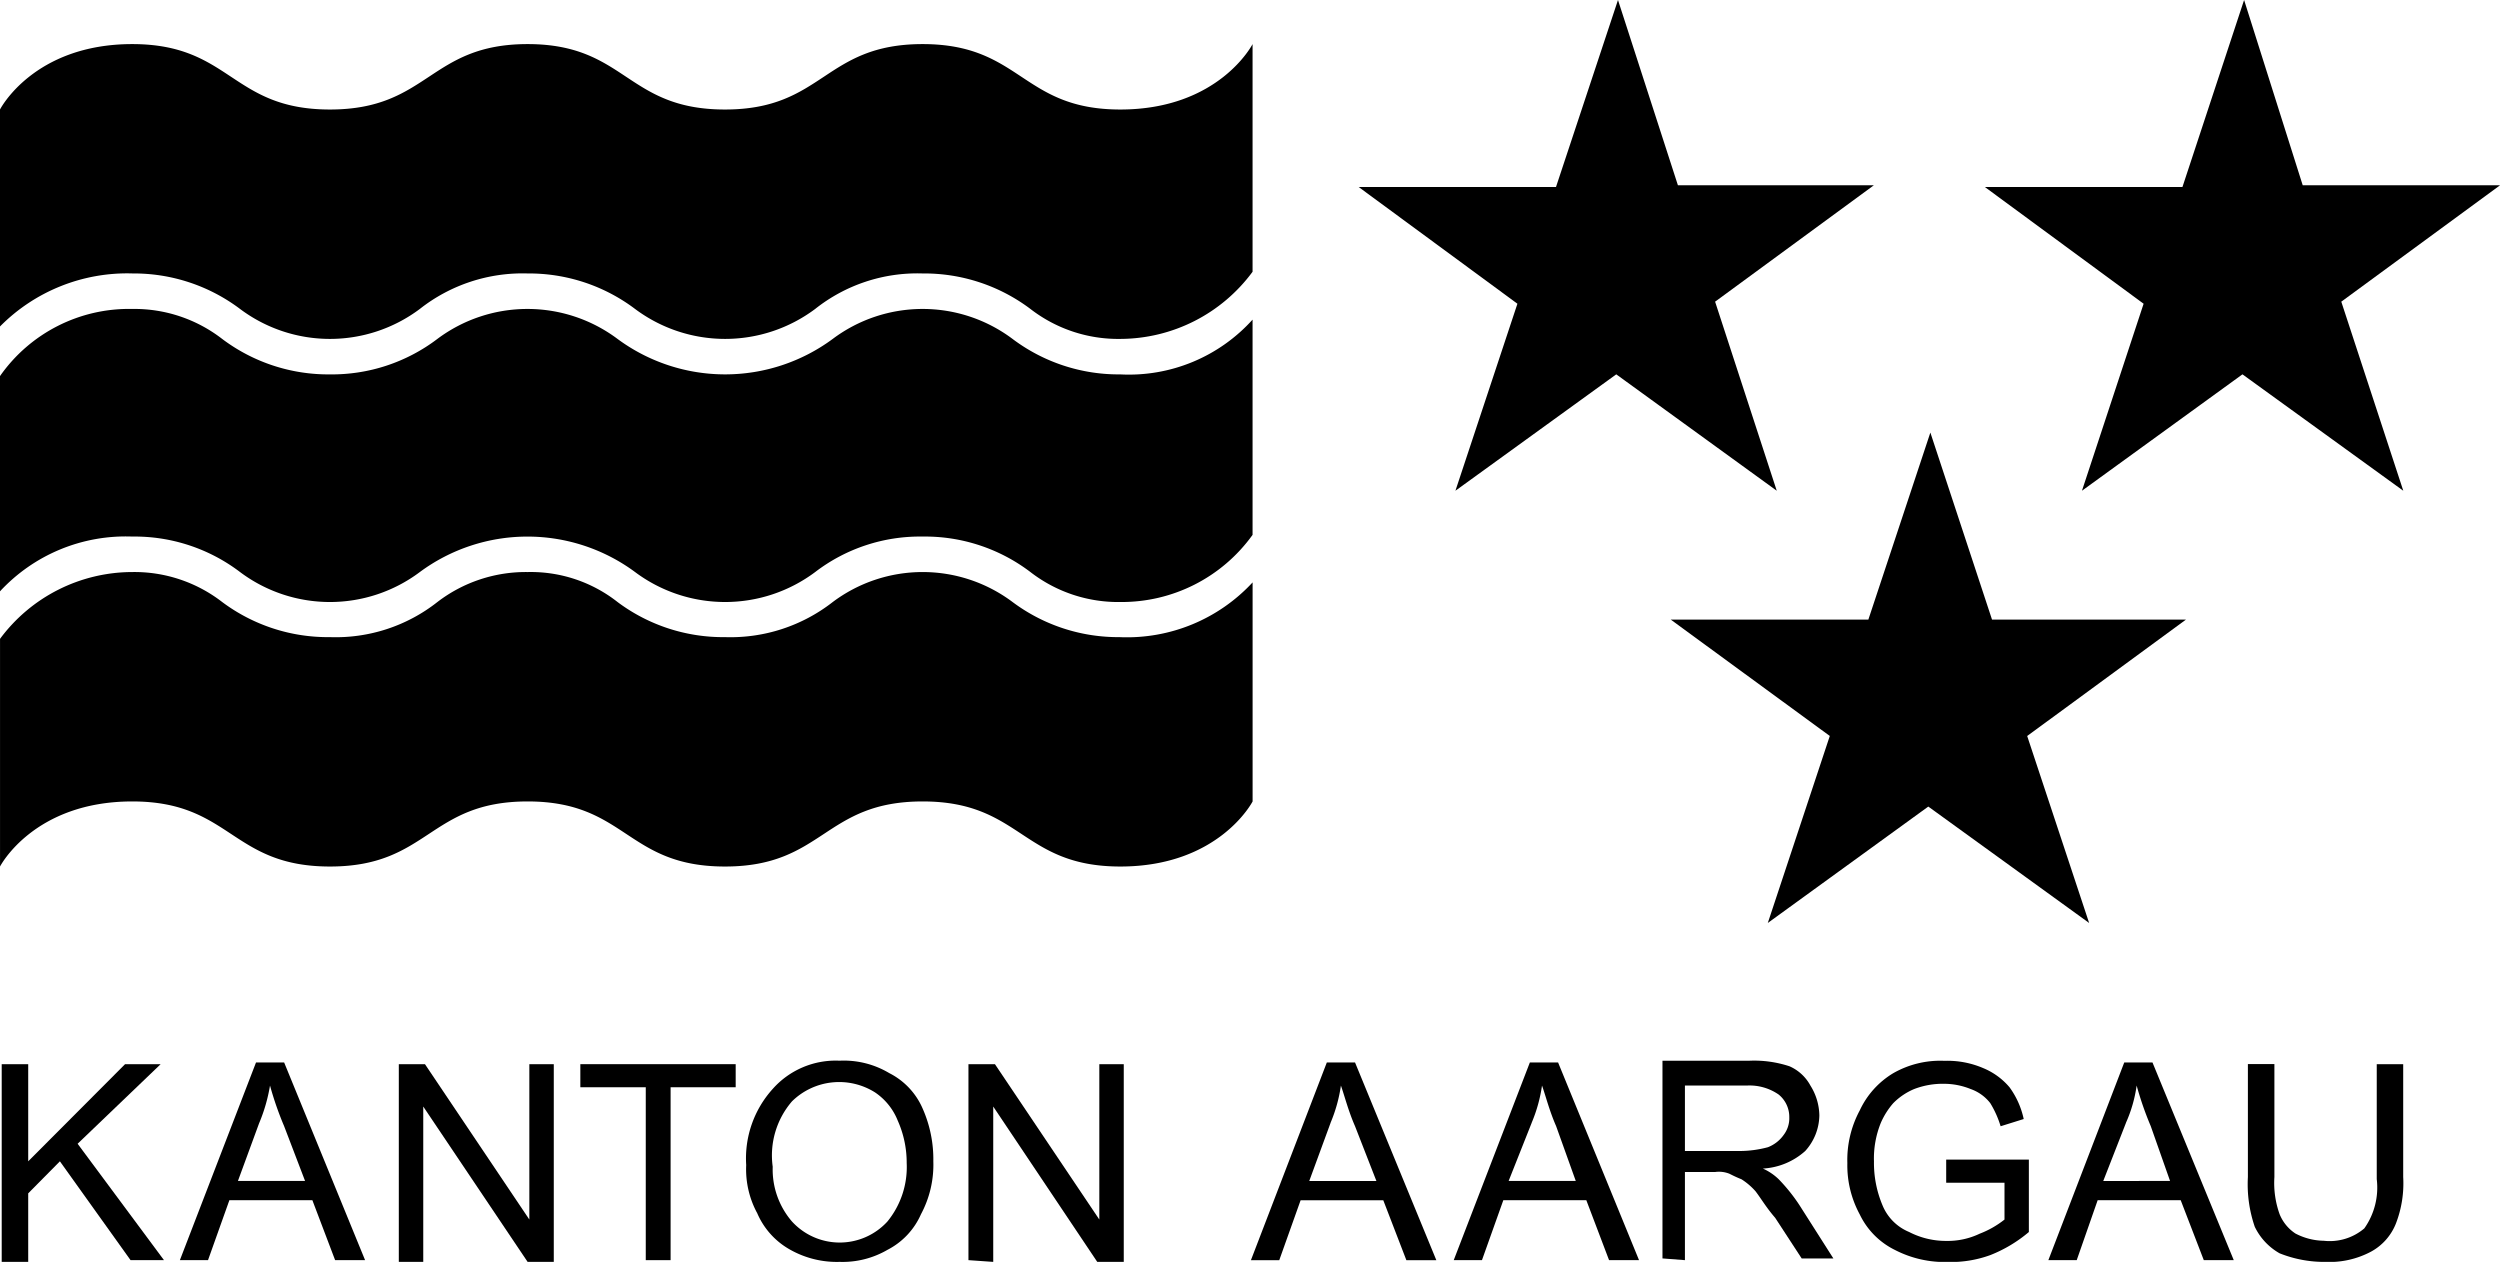
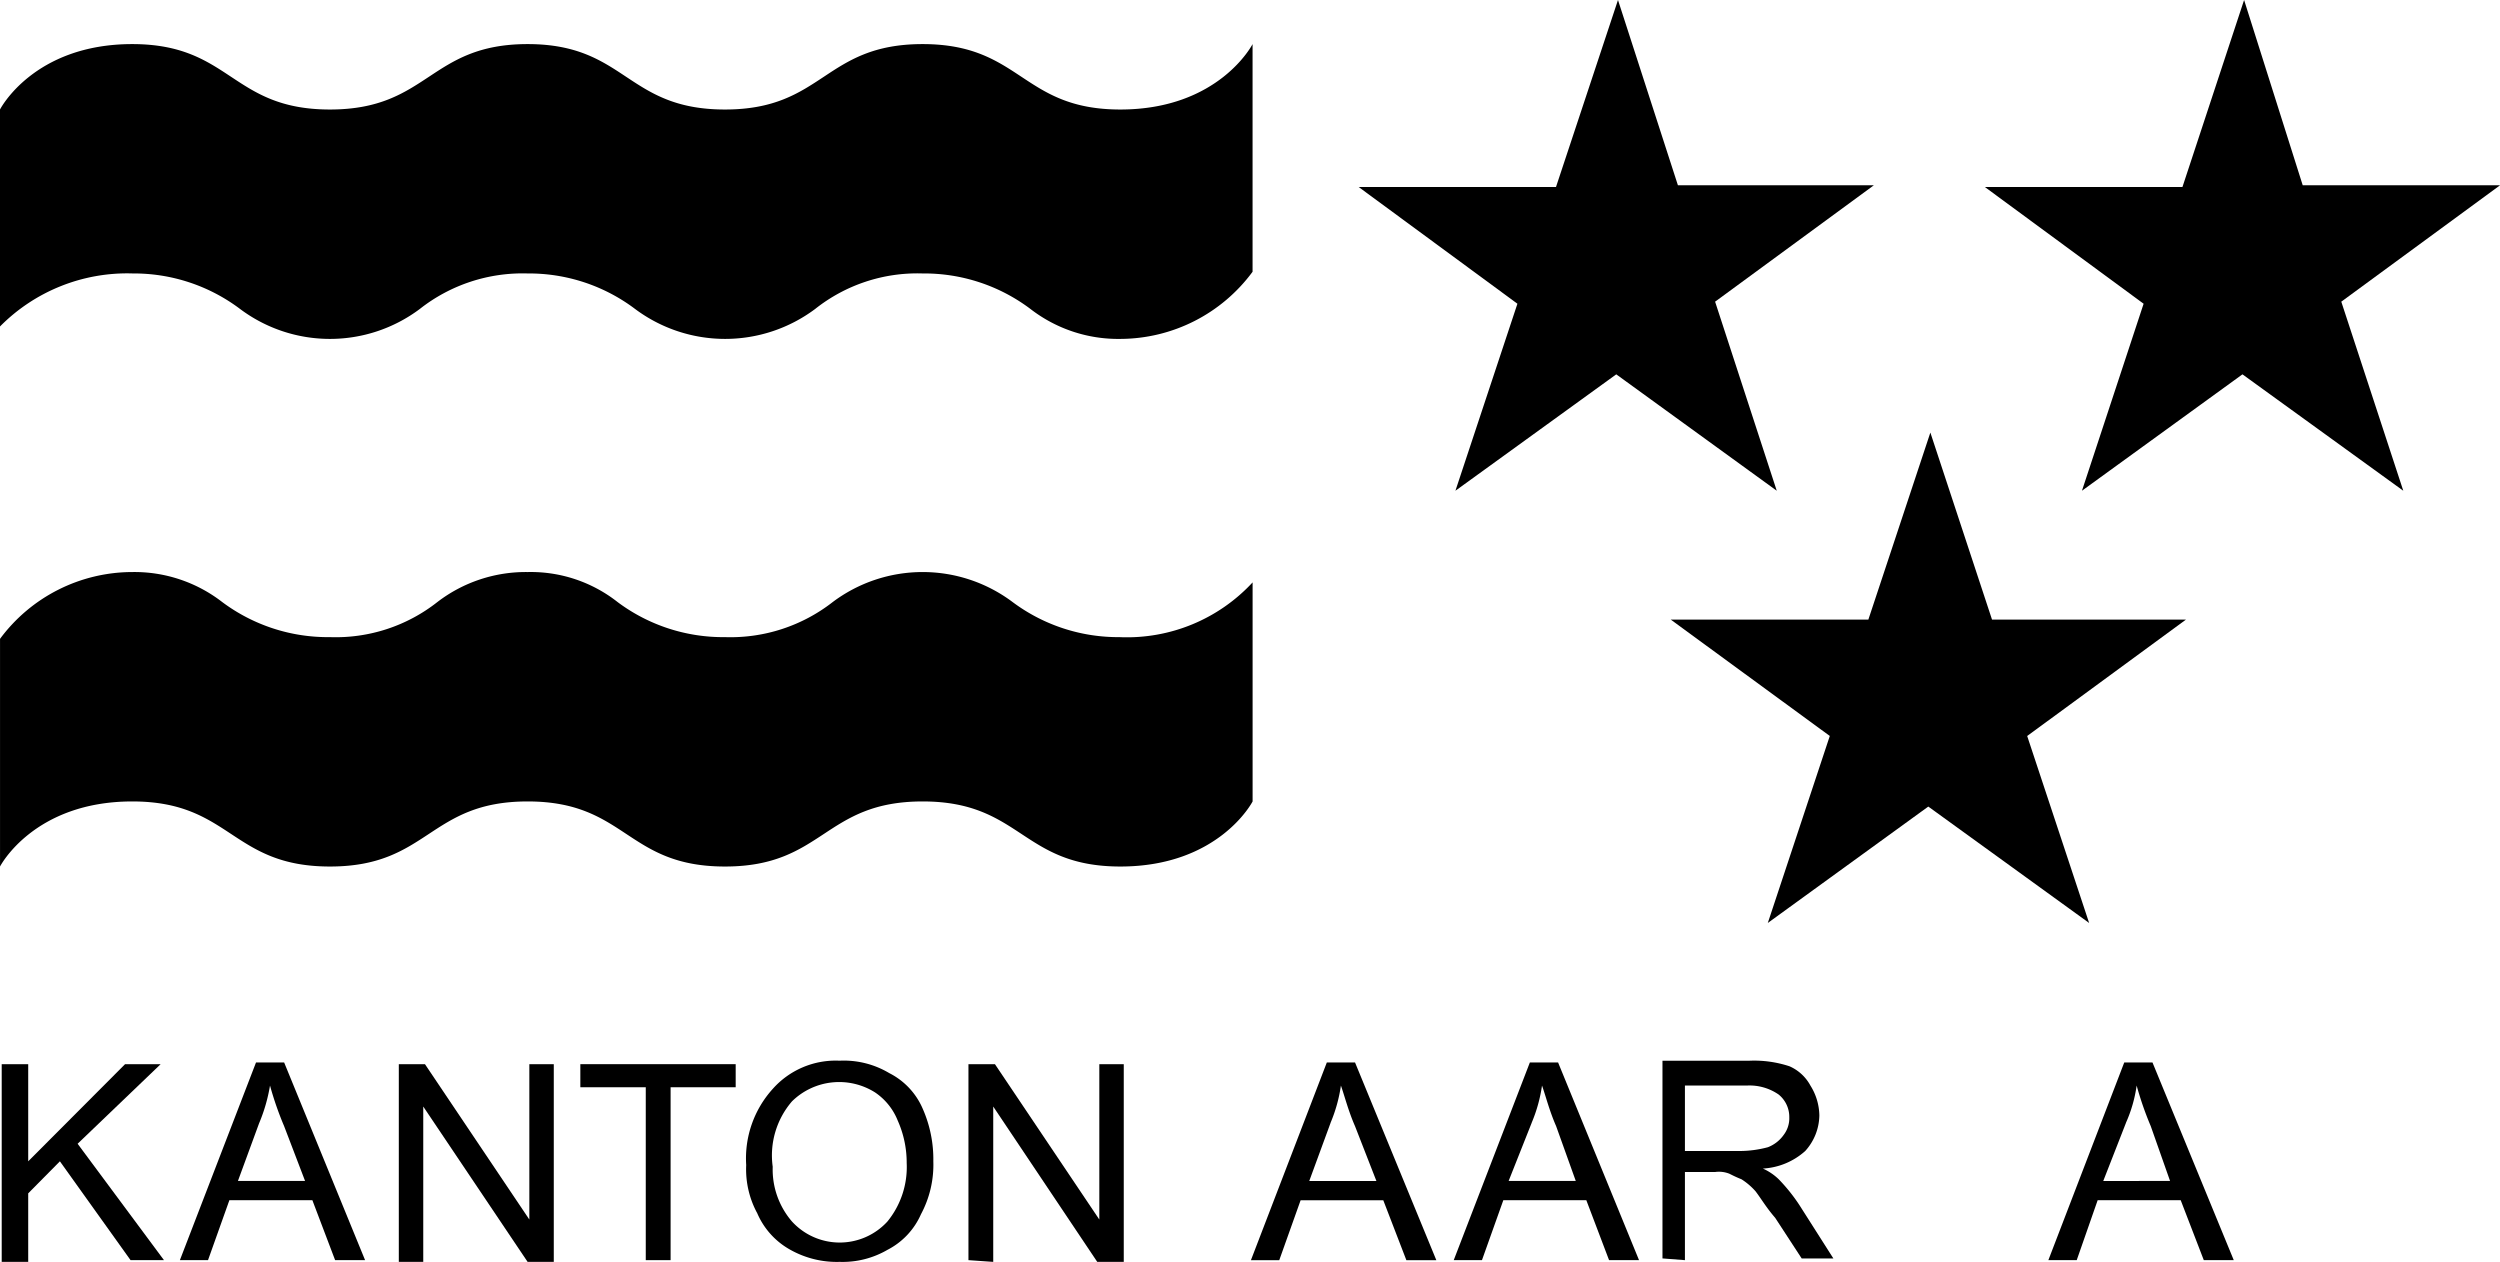
<svg xmlns="http://www.w3.org/2000/svg" id="logo_kanton-aargau" data-name="logo/kanton-aargau" width="95.534" height="48.221" viewBox="0 0 95.534 48.221">
  <path id="Pfad_52" data-name="Pfad 52" d="M111.421,126.2a6.74,6.74,0,0,1,4.119,1.356,5.725,5.725,0,0,0,6.87,0,6.347,6.347,0,0,1,4.119-1.356,6.729,6.729,0,0,1,4.106,1.356,5.745,5.745,0,0,0,6.883,0,6.278,6.278,0,0,1,4.106-1.356,6.74,6.74,0,0,1,4.119,1.356,5.478,5.478,0,0,0,3.435,1.145,6.3,6.3,0,0,0,5.054-2.566v-8.7s-1.277,2.5-5.054,2.5-3.777-2.5-7.554-2.5-3.777,2.5-7.554,2.5-3.777-2.5-7.541-2.5-3.777,2.5-7.554,2.5-3.777-2.5-7.554-2.5-5.054,2.5-5.054,2.5v8.291a6.831,6.831,0,0,1,5.054-2.027" transform="translate(-106.367 -115.75)" />
-   <path id="Pfad_53" data-name="Pfad 53" d="M111.421,133.824a6.657,6.657,0,0,1,4.119,1.356,5.725,5.725,0,0,0,6.87,0,6.917,6.917,0,0,1,8.225,0,5.745,5.745,0,0,0,6.883,0,6.583,6.583,0,0,1,4.106-1.356,6.657,6.657,0,0,1,4.119,1.356,5.478,5.478,0,0,0,3.435,1.145,6.154,6.154,0,0,0,5.054-2.566v-8.225a6.361,6.361,0,0,1-5.054,2.093,6.74,6.74,0,0,1-4.119-1.356,5.725,5.725,0,0,0-6.87,0,6.917,6.917,0,0,1-8.225,0,5.745,5.745,0,0,0-6.883,0,6.664,6.664,0,0,1-4.106,1.356,6.74,6.74,0,0,1-4.119-1.356,5.478,5.478,0,0,0-3.435-1.145,6.016,6.016,0,0,0-5.054,2.566v8.225a6.544,6.544,0,0,1,5.054-2.093" transform="translate(-106.367 -113.32)" />
  <path id="Pfad_54" data-name="Pfad 54" d="M149.179,135.252a6.745,6.745,0,0,1-4.119-1.342,5.725,5.725,0,0,0-6.87,0,6.35,6.35,0,0,1-4.119,1.342,6.733,6.733,0,0,1-4.106-1.342,5.362,5.362,0,0,0-3.435-1.145,5.548,5.548,0,0,0-3.448,1.145,6.281,6.281,0,0,1-4.106,1.342,6.745,6.745,0,0,1-4.119-1.342,5.478,5.478,0,0,0-3.435-1.145,6.3,6.3,0,0,0-5.054,2.553v8.7s1.277-2.487,5.054-2.487,3.777,2.487,7.554,2.487,3.777-2.487,7.554-2.487,3.764,2.487,7.541,2.487,3.777-2.487,7.554-2.487,3.777,2.487,7.554,2.487,5.054-2.487,5.054-2.487v-8.37a6.544,6.544,0,0,1-5.054,2.093" transform="translate(-106.367 -110.905)" />
  <path id="Pfad_55" data-name="Pfad 55" d="M155.727,116.155l-2.369,7.146h-7.541l6.067,4.461-2.369,7.146,6.146-4.448,6.133,4.448-2.356-7.225,6.067-4.448h-7.488" transform="translate(-93.898 -116.155)" />
  <path id="Pfad_56" data-name="Pfad 56" d="M167.156,135.861l-2.356-7.146-2.369,7.146h-7.554l6.08,4.448-2.369,7.146,6.133-4.448,6.146,4.448L168.5,140.31l6.067-4.448" transform="translate(-91.034 -112.185)" />
  <path id="Pfad_57" data-name="Pfad 57" d="M173.907,116.155l-2.356,7.146H164l6.067,4.461-2.356,7.146,6.133-4.448,6.146,4.448-2.369-7.225,6.067-4.448h-7.541" transform="translate(-88.152 -116.155)" />
  <path id="Pfad_58" data-name="Pfad 58" d="M111.129,147.055l-3.7,3.711v-3.711h-1.013v7.554h1.013V151.99l1.211-1.224,2.7,3.777h1.277l-3.3-4.448,3.172-3.04" transform="translate(-106.351 -106.388)" />
  <path id="Pfad_59" data-name="Pfad 59" d="M112.666,154.559l.816-2.29h3.172l.869,2.29h1.145l-3.093-7.554H114.5l-2.909,7.554Zm1.961-5.251a6.423,6.423,0,0,0,.408-1.421,12.4,12.4,0,0,0,.54,1.553l.8,2.093h-2.566l.816-2.224" transform="translate(-104.717 -106.404)" />
  <path id="Pfad_60" data-name="Pfad 60" d="M117.947,154.609v-7.554h1l3.988,5.936v-5.936h.934v7.554h-1l-3.988-5.936v5.936" transform="translate(-102.707 -106.388)" />
  <path id="Pfad_61" data-name="Pfad 61" d="M125.718,154.543v-6.607h-2.5v-.882h5.936v.882h-2.487v6.607" transform="translate(-101.041 -106.388)" />
  <path id="Pfad_62" data-name="Pfad 62" d="M128.448,152.759a2.907,2.907,0,0,0,1.277,1.421,3.631,3.631,0,0,0,1.882.461,3.412,3.412,0,0,0,1.829-.461,2.787,2.787,0,0,0,1.277-1.356,4.01,4.01,0,0,0,.474-2.027,4.79,4.79,0,0,0-.408-2.014,2.732,2.732,0,0,0-1.277-1.356,3.386,3.386,0,0,0-1.9-.474,3.213,3.213,0,0,0-2.553,1.079,3.955,3.955,0,0,0-1.013,2.909,3.519,3.519,0,0,0,.408,1.816m1.342-4.251a2.572,2.572,0,0,1,3.172-.342,2.341,2.341,0,0,1,.869,1.079,3.95,3.95,0,0,1,.342,1.619,3.293,3.293,0,0,1-.737,2.237,2.471,2.471,0,0,1-3.646,0,3.047,3.047,0,0,1-.737-2.093,3.166,3.166,0,0,1,.737-2.5" transform="translate(-99.521 -106.42)" />
  <path id="Pfad_63" data-name="Pfad 63" d="M134.487,154.543v-7.488H135.5l3.988,5.936v-5.936h.934v7.554h-1.013l-3.975-5.936v5.936" transform="translate(-97.479 -106.388)" />
  <path id="Pfad_64" data-name="Pfad 64" d="M151.518,154.559l.816-2.29h3.172l.869,2.29h1.145l-3.093-7.554h-1.079l-2.909,7.554Zm1.9-5.251a5.743,5.743,0,0,0,.395-1.421c.145.408.276.948.54,1.553l.75,2.093h-2.566l.882-2.224m-9.647,5.251.816-2.29h3.159l.882,2.29h1.145l-3.106-7.554h-1.079l-2.9,7.554Zm1.961-5.251a5.742,5.742,0,0,0,.395-1.421c.145.408.276.948.54,1.553l.816,2.093h-2.566l.816-2.224" transform="translate(-94.887 -106.404)" />
  <path id="Pfad_65" data-name="Pfad 65" d="M155.5,154.575v-3.369h1.158a1.077,1.077,0,0,1,.54.066c.132.066.263.132.461.211a2.513,2.513,0,0,1,.54.461c.211.276.408.619.75,1.013l1.013,1.553h1.211l-1.29-2.027a6.644,6.644,0,0,0-.8-1,2.1,2.1,0,0,0-.605-.408,2.638,2.638,0,0,0,1.619-.671,2.069,2.069,0,0,0,.54-1.356,2.2,2.2,0,0,0-.342-1.145,1.666,1.666,0,0,0-.8-.737,4.306,4.306,0,0,0-1.553-.211h-3.3v7.554Zm0-6.672h2.369a1.951,1.951,0,0,1,1.211.342,1.1,1.1,0,0,1,.408.869,1.049,1.049,0,0,1-.211.671,1.324,1.324,0,0,1-.605.474,4.176,4.176,0,0,1-1.079.145H155.5v-2.5" transform="translate(-91.113 -106.42)" />
-   <path id="Pfad_66" data-name="Pfad 66" d="M163.784,151.614v-.882h3.159V153.5a5.272,5.272,0,0,1-1.474.882,4.4,4.4,0,0,1-1.619.263,4.144,4.144,0,0,1-2.027-.461,2.912,2.912,0,0,1-1.342-1.356,3.929,3.929,0,0,1-.474-1.961,3.994,3.994,0,0,1,.474-2.014,3.261,3.261,0,0,1,1.277-1.421,3.615,3.615,0,0,1,1.961-.474,3.463,3.463,0,0,1,1.474.276,2.625,2.625,0,0,1,1.013.737,3.183,3.183,0,0,1,.54,1.211l-.882.276a3.8,3.8,0,0,0-.395-.882,1.629,1.629,0,0,0-.75-.54,2.707,2.707,0,0,0-1-.2,3.044,3.044,0,0,0-1.158.2,2.453,2.453,0,0,0-.8.54,2.907,2.907,0,0,0-.474.75,3.626,3.626,0,0,0-.263,1.474,4.169,4.169,0,0,0,.329,1.685,1.866,1.866,0,0,0,1.013,1.013,3.064,3.064,0,0,0,1.421.342,2.837,2.837,0,0,0,1.277-.276,3.607,3.607,0,0,0,.948-.54v-1.408h-2.224" transform="translate(-89.413 -106.42)" />
  <path id="Pfad_67" data-name="Pfad 67" d="M166.926,154.559l.8-2.29H170.9l.882,2.29h1.145l-3.106-7.554h-1.079l-2.9,7.554Zm1.882-5.251a5.263,5.263,0,0,0,.408-1.421,12.39,12.39,0,0,0,.54,1.553l.737,2.093H167.94l.869-2.224" transform="translate(-87.567 -106.404)" />
-   <path id="Pfad_68" data-name="Pfad 68" d="M176.559,147.055h1.013v4.317a4.259,4.259,0,0,1-.276,1.764,2.1,2.1,0,0,1-.948,1.079,3.38,3.38,0,0,1-1.75.395,4.61,4.61,0,0,1-1.75-.329,2.322,2.322,0,0,1-.948-1.013,5,5,0,0,1-.263-1.9v-4.317h1.013v4.317a3.525,3.525,0,0,0,.2,1.421,1.6,1.6,0,0,0,.605.737,2.416,2.416,0,0,0,1.079.276,2.039,2.039,0,0,0,1.553-.474,2.7,2.7,0,0,0,.474-1.882v-4.4" transform="translate(-85.737 -106.388)" />
</svg>